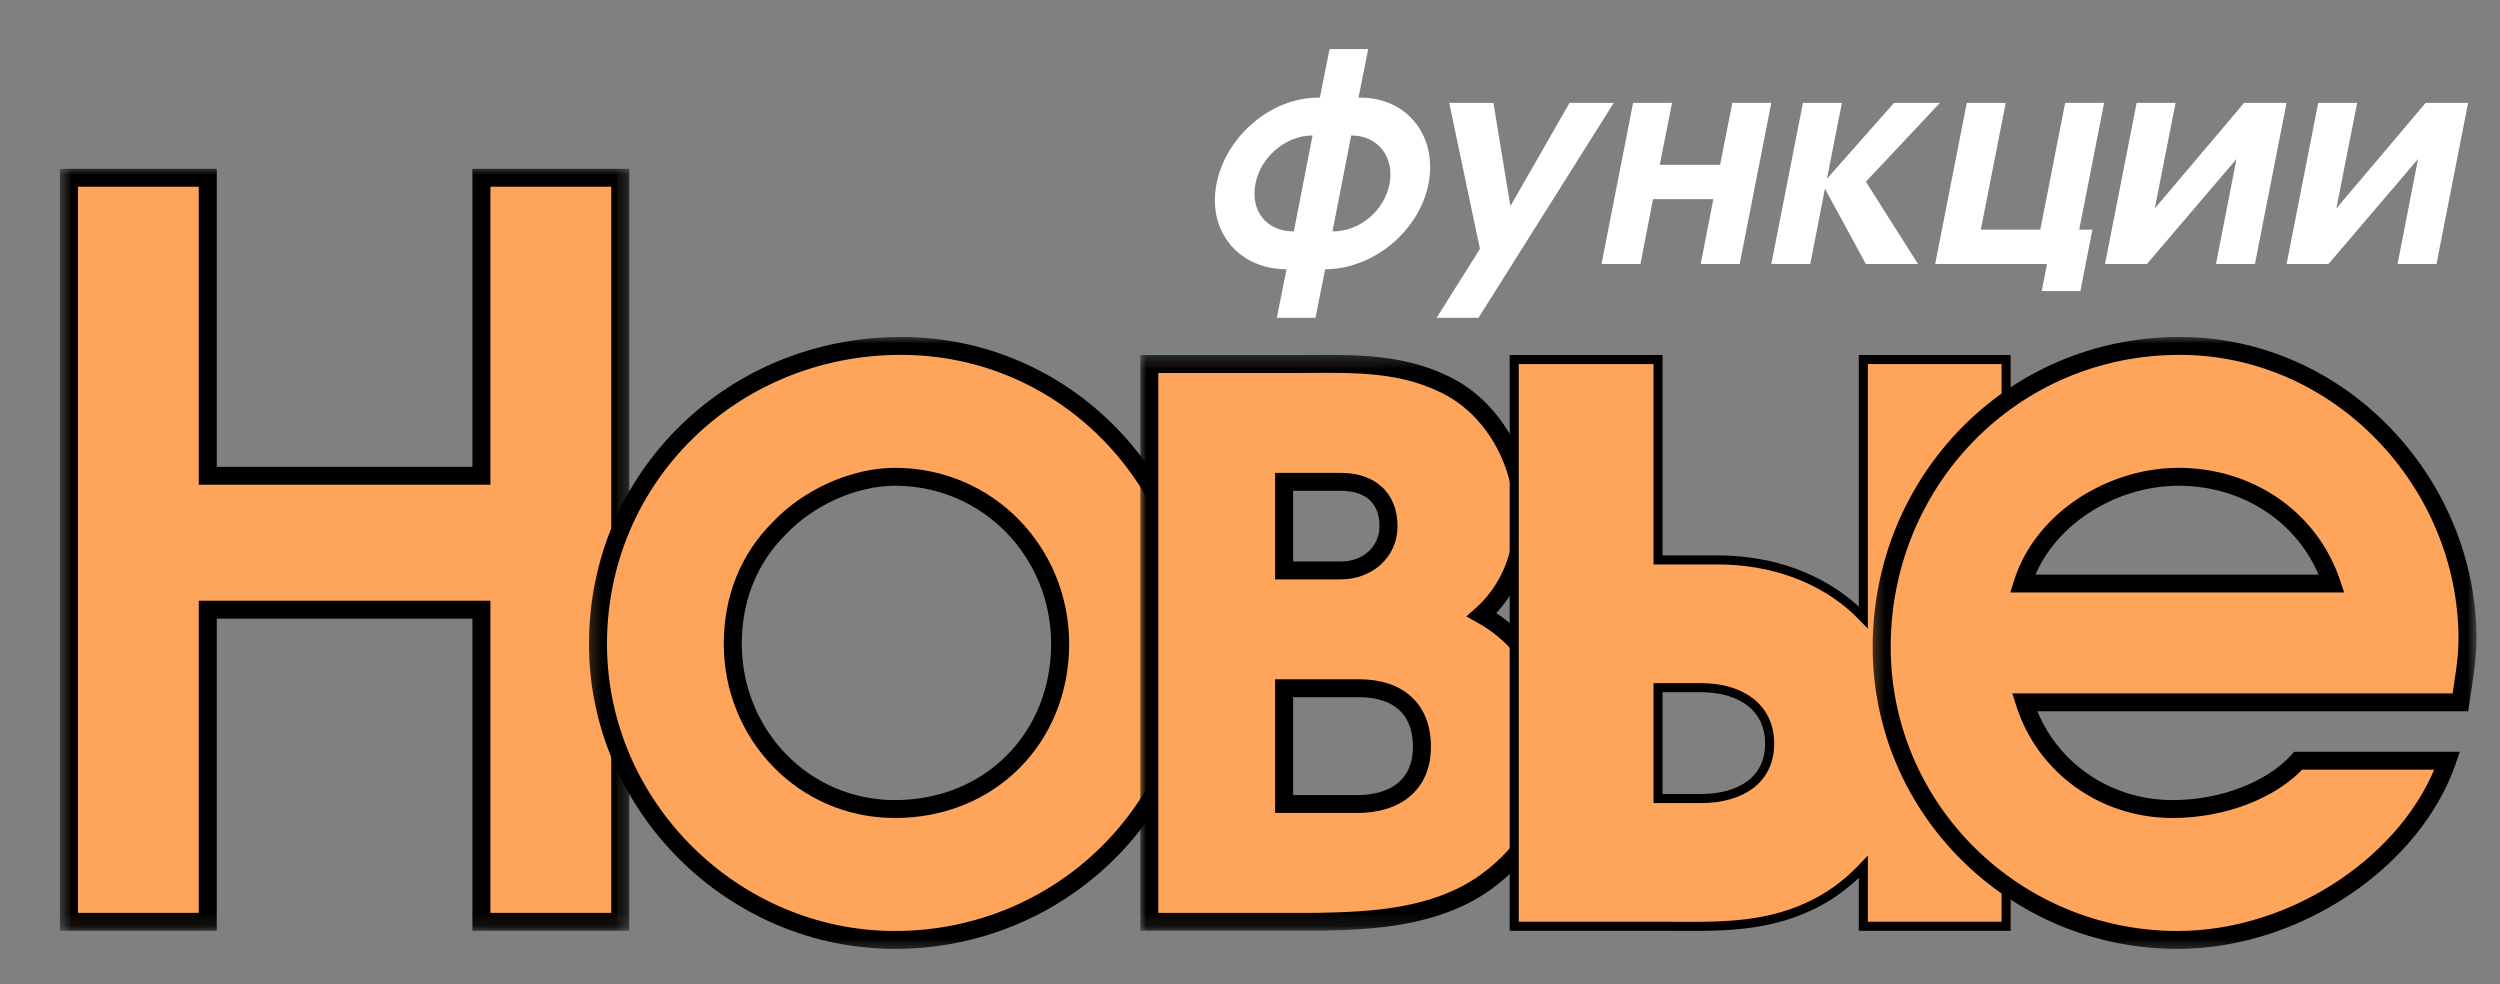
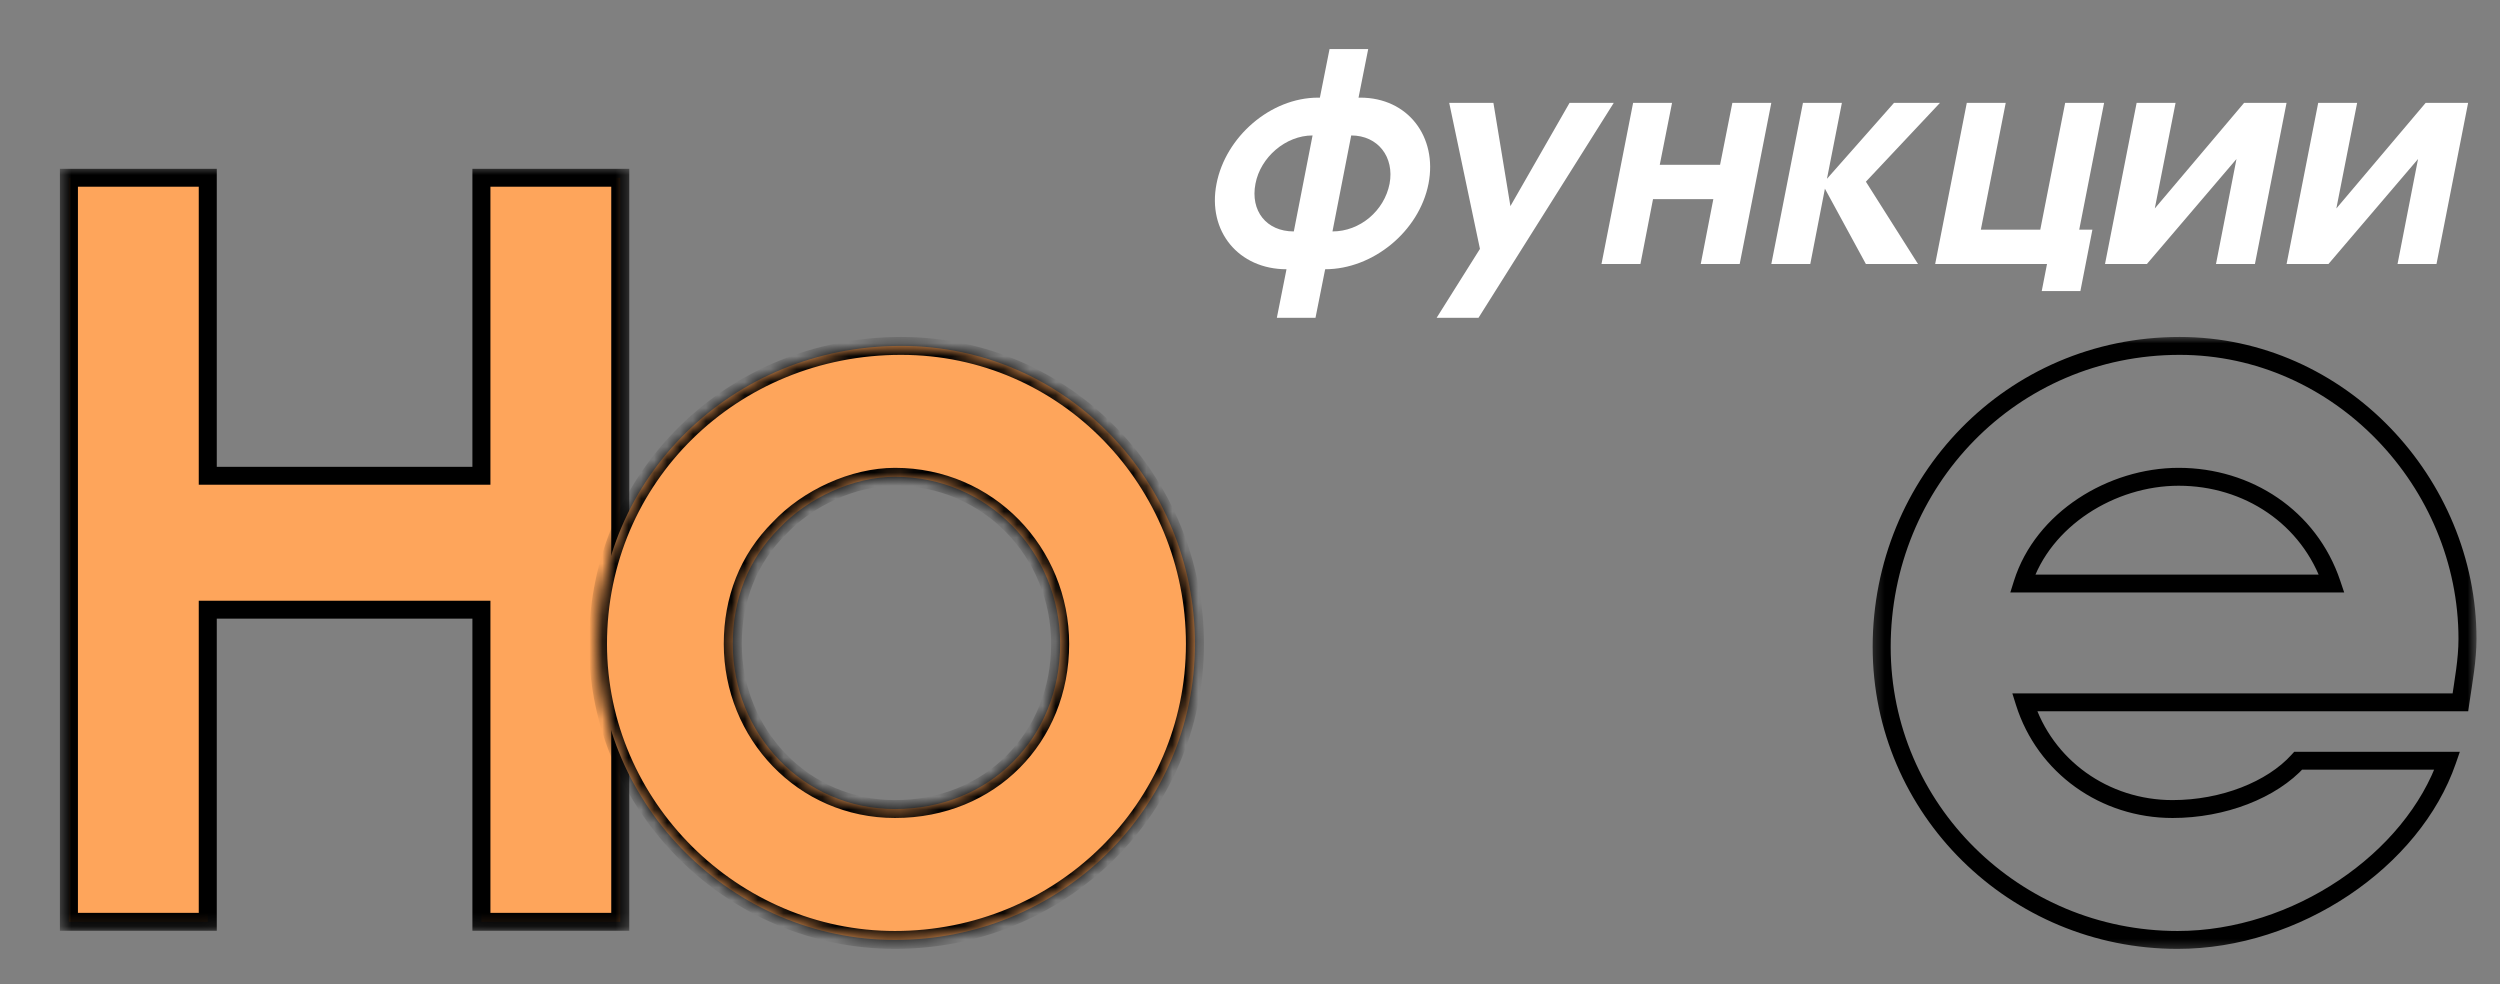
<svg xmlns="http://www.w3.org/2000/svg" width="193" height="76" viewBox="0 0 193 76" fill="none">
  <rect x="0" y="0" width="193" height="76" fill="#808080" stroke="none" />
  <path d="M110.281 14.184C109.558 17.867 105.986 20.786 102.302 20.786L101.556 24.536H98.572L99.318 20.786C95.634 20.786 93.193 17.867 93.916 14.184C94.617 10.569 98.075 7.538 101.76 7.538C101.805 7.538 101.85 7.538 101.895 7.538L102.641 3.788H105.625L104.879 7.538C104.924 7.538 104.969 7.538 105.014 7.538C108.699 7.538 110.982 10.569 110.281 14.184ZM107.275 14.184C107.659 12.141 106.393 10.457 104.314 10.457L102.867 17.867C104.992 17.867 106.868 16.273 107.275 14.184ZM99.883 17.867L101.33 10.457C99.251 10.457 97.307 12.141 96.922 14.184C96.516 16.273 97.759 17.867 99.883 17.867ZM114.252 19.214L111.879 7.942H115.292L116.603 15.913L121.169 7.942H124.582L114.139 24.536H110.907L114.252 19.214ZM126.076 7.942H129.082L128.133 12.725H132.789L133.738 7.942H136.745L134.304 20.382H131.297L132.269 15.374H127.613L126.641 20.382H123.635L126.076 7.942ZM139.188 7.942H142.194L141.041 13.803L146.217 7.942H149.766L144.047 14.027L148.071 20.382H144.047L140.883 14.566L139.753 20.382H136.746L139.188 7.942ZM158.029 20.382H149.395L151.836 7.942H154.842L152.921 17.732H157.509L159.431 7.942H162.437L160.516 17.732H161.533L160.606 22.47H157.622L158.029 20.382ZM176.521 7.942L174.08 20.382H171.074L172.656 12.276L165.739 20.382H162.507L164.948 7.942H167.954L166.35 16.093L173.244 7.942H176.521ZM190.538 7.942L188.097 20.382H185.09L186.673 12.276L179.756 20.382H176.524L178.965 7.942H181.971L180.366 16.093L187.26 7.942H190.538Z" fill="white" />
  <path d="M5.32 13.723H16.04V36.73H37.165V13.723H47.885V71.164H37.165V47.068H16.04V71.164H5.32V13.723Z" fill="#FEA55B" />
  <mask id="mask0_728_1179" style="mask-type:luminance" maskUnits="userSpaceOnUse" x="4" y="12" width="45" height="60">
    <path d="M48.687 12.782H4.523V71.855H48.687V12.782Z" fill="white" />
    <path d="M5.32 13.723H16.04V36.73H37.165V13.723H47.885V71.164H37.165V47.068H16.04V71.164H5.32V13.723Z" fill="black" />
  </mask>
  <g mask="url(#mask0_728_1179)">
    <path d="M5.321 13.723V13.032H4.625V13.723H5.321ZM16.04 13.723H16.735V13.032H16.04V13.723ZM16.04 36.73H15.344V37.421H16.04V36.73ZM37.166 36.73V37.421H37.861V36.73H37.166ZM37.166 13.723V13.032H36.47V13.723H37.166ZM47.885 13.723H48.58V13.032H47.885V13.723ZM47.885 71.164V71.855H48.58V71.164H47.885ZM37.166 71.164H36.47V71.855H37.166V71.164ZM37.166 47.068H37.861V46.377H37.166V47.068ZM16.04 47.068V46.377H15.344V47.068H16.04ZM16.04 71.164V71.855H16.735V71.164H16.04ZM5.321 71.164H4.625V71.855H5.321V71.164ZM5.321 14.414H16.04V13.032H5.321V14.414ZM15.344 13.723V36.73H16.735V13.723H15.344ZM16.04 37.421H37.166V36.039H16.04V37.421ZM37.861 36.73V13.723H36.47V36.73H37.861ZM37.166 14.414H47.885V13.032H37.166V14.414ZM47.189 13.723V71.164H48.58V13.723H47.189ZM47.885 70.473H37.166V71.855H47.885V70.473ZM37.861 71.164V47.068H36.47V71.164H37.861ZM37.166 46.377H16.04V47.759H37.166V46.377ZM15.344 47.068V71.164H16.735V47.068H15.344ZM16.04 70.473H5.321V71.855H16.04V70.473ZM6.016 71.164V13.723H4.625V71.164H6.016Z" fill="black" />
  </g>
  <path d="M92.249 49.711C92.249 62.458 81.843 72.563 69.089 72.563C56.57 72.563 46.164 62.225 46.164 49.711C46.164 36.808 56.57 26.704 69.559 26.704C82.312 26.704 92.249 37.197 92.249 49.711ZM60.17 40.772C57.744 43.182 56.57 46.291 56.57 49.711C56.57 56.629 61.969 62.458 69.089 62.458C76.444 62.458 81.843 56.94 81.843 49.711C81.843 42.638 76.288 36.808 69.089 36.808C65.881 36.808 62.36 38.44 60.17 40.772Z" fill="#FEA55B" />
  <mask id="mask1_728_1179" style="mask-type:luminance" maskUnits="userSpaceOnUse" x="45" y="25" width="49" height="49">
-     <path d="M93.2 25.909H45.211V73.582H93.2V25.909Z" fill="white" />
    <path d="M92.249 49.711C92.249 62.458 81.843 72.563 69.089 72.563C56.57 72.563 46.164 62.225 46.164 49.711C46.164 36.808 56.57 26.704 69.559 26.704C82.312 26.704 92.249 37.197 92.249 49.711ZM60.17 40.772C57.744 43.182 56.57 46.291 56.57 49.711C56.57 56.629 61.969 62.458 69.089 62.458C76.444 62.458 81.843 56.94 81.843 49.711C81.843 42.638 76.288 36.808 69.089 36.808C65.881 36.808 62.36 38.44 60.17 40.772Z" fill="black" />
  </mask>
  <g mask="url(#mask1_728_1179)">
    <path d="M60.17 40.773L60.661 41.261L60.67 41.253L60.678 41.244L60.17 40.773ZM91.554 49.711C91.554 62.069 81.467 71.872 69.09 71.872V73.254C82.219 73.254 92.945 62.848 92.945 49.711H91.554ZM69.09 71.872C56.956 71.872 46.86 61.845 46.86 49.711H45.469C45.469 62.605 56.185 73.254 69.09 73.254V71.872ZM46.86 49.711C46.86 37.199 56.946 27.395 69.559 27.395V26.013C56.196 26.013 45.469 36.418 45.469 49.711H46.86ZM69.559 27.395C81.907 27.395 91.554 37.557 91.554 49.711H92.945C92.945 36.837 82.718 26.013 69.559 26.013V27.395ZM59.678 40.284C57.11 42.835 55.875 46.126 55.875 49.711H57.266C57.266 46.456 58.379 43.529 60.661 41.261L59.678 40.284ZM55.875 49.711C55.875 56.982 61.558 63.149 69.09 63.149V61.767C62.381 61.767 57.266 56.275 57.266 49.711H55.875ZM69.09 63.149C76.837 63.149 82.539 57.313 82.539 49.711H81.148C81.148 56.567 76.052 61.767 69.09 61.767V63.149ZM82.539 49.711C82.539 42.276 76.691 36.117 69.09 36.117V37.499C75.885 37.499 81.148 43 81.148 49.711H82.539ZM69.09 36.117C65.674 36.117 61.973 37.841 59.661 40.301L60.678 41.244C62.748 39.041 66.09 37.499 69.09 37.499V36.117Z" fill="black" />
  </g>
-   <path d="M88.727 28.103H100.072C103.984 28.103 107.818 27.87 111.495 29.657C115.251 31.445 117.598 35.642 117.598 39.995C117.598 42.793 116.503 45.591 114.39 47.457C117.911 49.4 120.259 53.286 120.259 57.561C120.259 61.992 118.068 65.723 114.547 68.21C110.713 70.853 105.94 71.086 101.715 71.164H88.727V28.103ZM109.774 57.639C109.774 54.685 107.896 53.131 104.923 53.131H99.133V62.07H104.766C107.74 62.07 109.774 60.593 109.774 57.639ZM107.192 40.617C107.192 38.441 105.784 37.197 103.515 37.197H99.133V44.037H103.515C105.549 44.037 107.192 42.638 107.192 40.617Z" fill="#FEA55B" />
  <mask id="mask2_728_1179" style="mask-type:luminance" maskUnits="userSpaceOnUse" x="87" y="27" width="35" height="45">
    <path d="M121.013 27.291H87.977V71.855H121.013V27.291Z" fill="white" />
    <path d="M88.727 28.103H100.072C103.984 28.103 107.818 27.87 111.495 29.657C115.251 31.445 117.598 35.642 117.598 39.995C117.598 42.793 116.503 45.591 114.39 47.457C117.911 49.4 120.259 53.286 120.259 57.561C120.259 61.992 118.068 65.723 114.547 68.21C110.713 70.853 105.94 71.086 101.715 71.164H88.727V28.103ZM109.774 57.639C109.774 54.685 107.896 53.131 104.923 53.131H99.133V62.07H104.766C107.74 62.07 109.774 60.593 109.774 57.639ZM107.192 40.617C107.192 38.441 105.784 37.197 103.515 37.197H99.133V44.037H103.515C105.549 44.037 107.192 42.638 107.192 40.617Z" fill="black" />
  </mask>
  <g mask="url(#mask2_728_1179)">
-     <path d="M88.727 28.103V27.412H88.031V28.103H88.727ZM111.496 29.657L111.19 30.278L111.192 30.279L111.195 30.28L111.496 29.657ZM114.391 47.457L113.928 46.941L113.196 47.588L114.053 48.061L114.391 47.457ZM114.547 68.21L114.943 68.778L114.947 68.776L114.95 68.773L114.547 68.21ZM101.715 71.164V71.855H101.722H101.728L101.715 71.164ZM88.727 71.164H88.031V71.855H88.727V71.164ZM99.133 53.131V52.44H98.438V53.131H99.133ZM99.133 62.07H98.438V62.761H99.133V62.07ZM99.133 37.197V36.506H98.438V37.197H99.133ZM99.133 44.037H98.438V44.728H99.133V44.037ZM88.727 28.794H100.072V27.412H88.727V28.794ZM100.072 28.794C104.052 28.794 107.691 28.577 111.19 30.278L111.801 29.037C107.945 27.162 103.916 27.412 100.072 27.412V28.794ZM111.195 30.28C114.673 31.936 116.903 35.865 116.903 39.995H118.294C118.294 35.419 115.83 30.954 111.796 29.034L111.195 30.28ZM116.903 39.995C116.903 42.624 115.873 45.224 113.928 46.941L114.853 47.973C117.134 45.959 118.294 42.962 118.294 39.995H116.903ZM114.053 48.061C117.35 49.88 119.563 53.533 119.563 57.562H120.954C120.954 53.039 118.473 48.92 114.728 46.853L114.053 48.061ZM119.563 57.562C119.563 61.745 117.502 65.275 114.144 67.647L114.95 68.773C118.634 66.171 120.954 62.239 120.954 57.562H119.563ZM114.151 67.642C110.511 70.151 105.946 70.395 101.702 70.473L101.728 71.855C105.935 71.777 110.915 71.555 114.943 68.778L114.151 67.642ZM101.715 70.473H88.727V71.855H101.715V70.473ZM89.422 71.164V28.103H88.031V71.164H89.422ZM110.47 57.639C110.47 56.011 109.947 54.681 108.931 53.766C107.925 52.859 106.525 52.44 104.923 52.44V53.822C106.294 53.822 107.32 54.18 107.996 54.789C108.662 55.389 109.079 56.313 109.079 57.639H110.47ZM104.923 52.44H99.133V53.822H104.923V52.44ZM98.438 53.131V62.07H99.829V53.131H98.438ZM99.133 62.761H104.767V61.379H99.133V62.761ZM104.767 62.761C106.36 62.761 107.79 62.365 108.834 61.49C109.895 60.6 110.47 59.285 110.47 57.639H109.079C109.079 58.947 108.636 59.848 107.937 60.434C107.22 61.035 106.146 61.379 104.767 61.379V62.761ZM107.888 40.617C107.888 39.375 107.481 38.321 106.676 37.583C105.879 36.852 104.773 36.506 103.515 36.506V37.888C104.526 37.888 105.259 38.164 105.733 38.598C106.199 39.026 106.497 39.682 106.497 40.617H107.888ZM103.515 36.506H99.133V37.888H103.515V36.506ZM98.438 37.197V44.037H99.829V37.197H98.438ZM99.133 44.728H103.515V43.346H99.133V44.728ZM103.515 44.728C105.871 44.728 107.888 43.078 107.888 40.617H106.497C106.497 42.198 105.227 43.346 103.515 43.346V44.728Z" fill="black" />
-   </g>
-   <path d="M144.197 27.757H143.849V28.103V47.661C143.676 47.481 143.497 47.306 143.314 47.136C140.611 44.631 136.845 43.225 132.582 43.225H128V28.103V27.757H127.653H117.246H116.898V28.103V71.164V71.509H117.246H128.67C128.984 71.509 129.3 71.51 129.618 71.512C133.383 71.53 137.372 71.548 141.219 69.123L141.222 69.121C142.19 68.493 143.071 67.753 143.849 66.926V71.164V71.509H144.197H154.525H154.872V71.164V28.103V27.757H154.525H144.197ZM131.33 61.646H128V53.088H131.33C132.879 53.088 134.205 53.482 135.135 54.209C136.055 54.928 136.616 55.992 136.616 57.406C136.616 58.819 136.056 59.862 135.138 60.562C134.209 61.27 132.883 61.646 131.33 61.646Z" fill="#FEA55B" stroke="black" stroke-width="0.7" />
-   <path d="M156.306 54.219C157.871 59.194 162.487 62.458 167.729 62.458C171.641 62.458 175.397 60.981 177.431 58.727H188.933C186.273 66.422 177.275 72.563 168.12 72.563C155.523 72.563 145.273 62.458 145.273 49.944C145.273 37.197 155.289 26.704 168.277 26.704C180.639 26.704 190.498 37.275 190.498 49.322C190.498 50.955 190.185 52.587 189.95 54.219H156.306ZM180.013 45.047C178.292 39.917 173.519 36.808 168.199 36.808C163.035 36.808 157.714 40.073 156.149 45.047H180.013Z" fill="#FEA55B" />
+     </g>
  <mask id="mask3_728_1179" style="mask-type:luminance" maskUnits="userSpaceOnUse" x="144" y="25" width="48" height="49">
    <path d="M191.258 25.909H144.312V73.582H191.258V25.909Z" fill="white" />
    <path d="M156.298 54.219C157.863 59.194 162.479 62.458 167.721 62.458C171.634 62.458 175.389 60.981 177.424 58.727H188.925C186.265 66.422 177.267 72.563 168.113 72.563C155.515 72.563 145.266 62.458 145.266 49.944C145.266 37.197 155.281 26.704 168.269 26.704C180.632 26.704 190.49 37.275 190.49 49.322C190.49 50.955 190.177 52.587 189.943 54.219H156.298ZM180.006 45.047C178.284 39.917 173.511 36.808 168.191 36.808C163.027 36.808 157.706 40.073 156.141 45.047H180.006Z" fill="black" />
  </mask>
  <g mask="url(#mask3_728_1179)">
    <path d="M156.298 54.219V53.528H155.352L155.634 54.425L156.298 54.219ZM177.424 58.727V58.037H177.113L176.906 58.266L177.424 58.727ZM188.926 58.727L189.583 58.952L189.9 58.037H188.926V58.727ZM189.943 54.219V54.91H190.546L190.631 54.317L189.943 54.219ZM180.006 45.047V45.738H180.971L180.665 44.829L180.006 45.047ZM156.142 45.047L155.478 44.841L155.196 45.738H156.142V45.047ZM155.634 54.425C157.293 59.698 162.185 63.149 167.722 63.149V61.767C162.774 61.767 158.433 58.69 156.962 54.013L155.634 54.425ZM167.722 63.149C171.779 63.149 175.744 61.623 177.942 59.189L176.906 58.266C175.035 60.34 171.488 61.767 167.722 61.767V63.149ZM177.424 59.418H188.926V58.037H177.424V59.418ZM188.268 58.503C185.714 65.891 177.001 71.872 168.113 71.872V73.254C177.534 73.254 186.817 66.954 189.583 58.952L188.268 58.503ZM168.113 71.872C155.897 71.872 145.961 62.074 145.961 49.944H144.57C144.57 62.843 155.135 73.254 168.113 73.254V71.872ZM145.961 49.944C145.961 37.56 155.683 27.395 168.269 27.395V26.013C154.879 26.013 144.57 36.834 144.57 49.944H145.961ZM168.269 27.395C180.221 27.395 189.795 37.63 189.795 49.322H191.186C191.186 36.92 181.042 26.013 168.269 26.013V27.395ZM189.795 49.322C189.795 50.89 189.495 52.445 189.254 54.121L190.631 54.317C190.86 52.729 191.186 51.019 191.186 49.322H189.795ZM189.943 53.528H156.298V54.91H189.943V53.528ZM180.665 44.829C178.842 39.394 173.786 36.117 168.191 36.117V37.499C173.237 37.499 177.727 40.441 179.346 45.266L180.665 44.829ZM168.191 36.117C162.777 36.117 157.149 39.53 155.478 44.841L156.805 45.254C158.264 40.616 163.277 37.499 168.191 37.499V36.117ZM156.142 45.738H180.006V44.357H156.142V45.738Z" fill="black" />
  </g>
</svg>